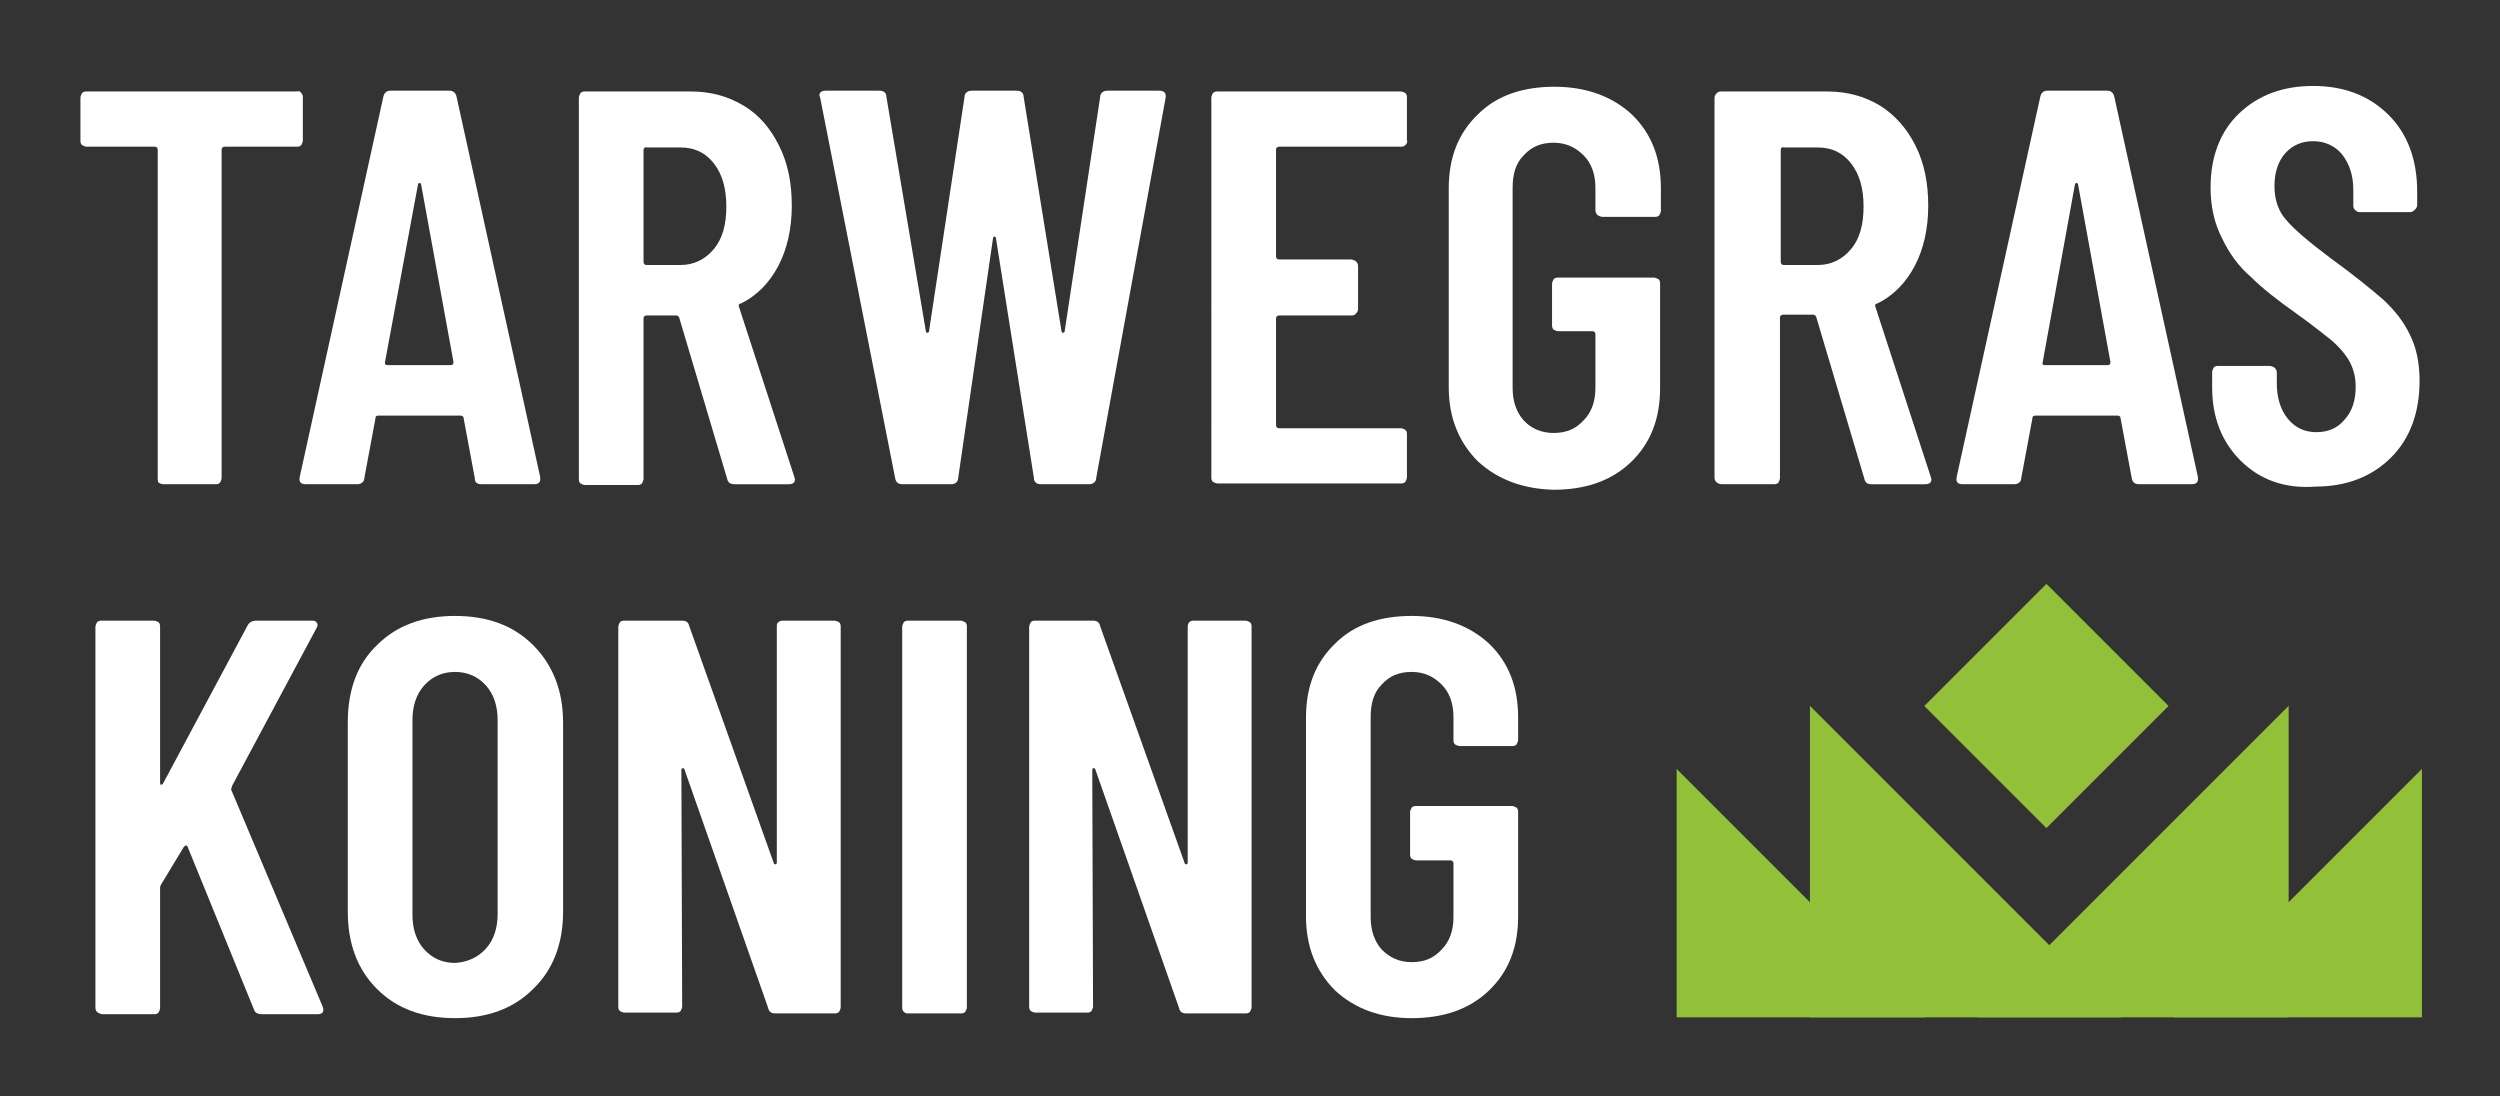
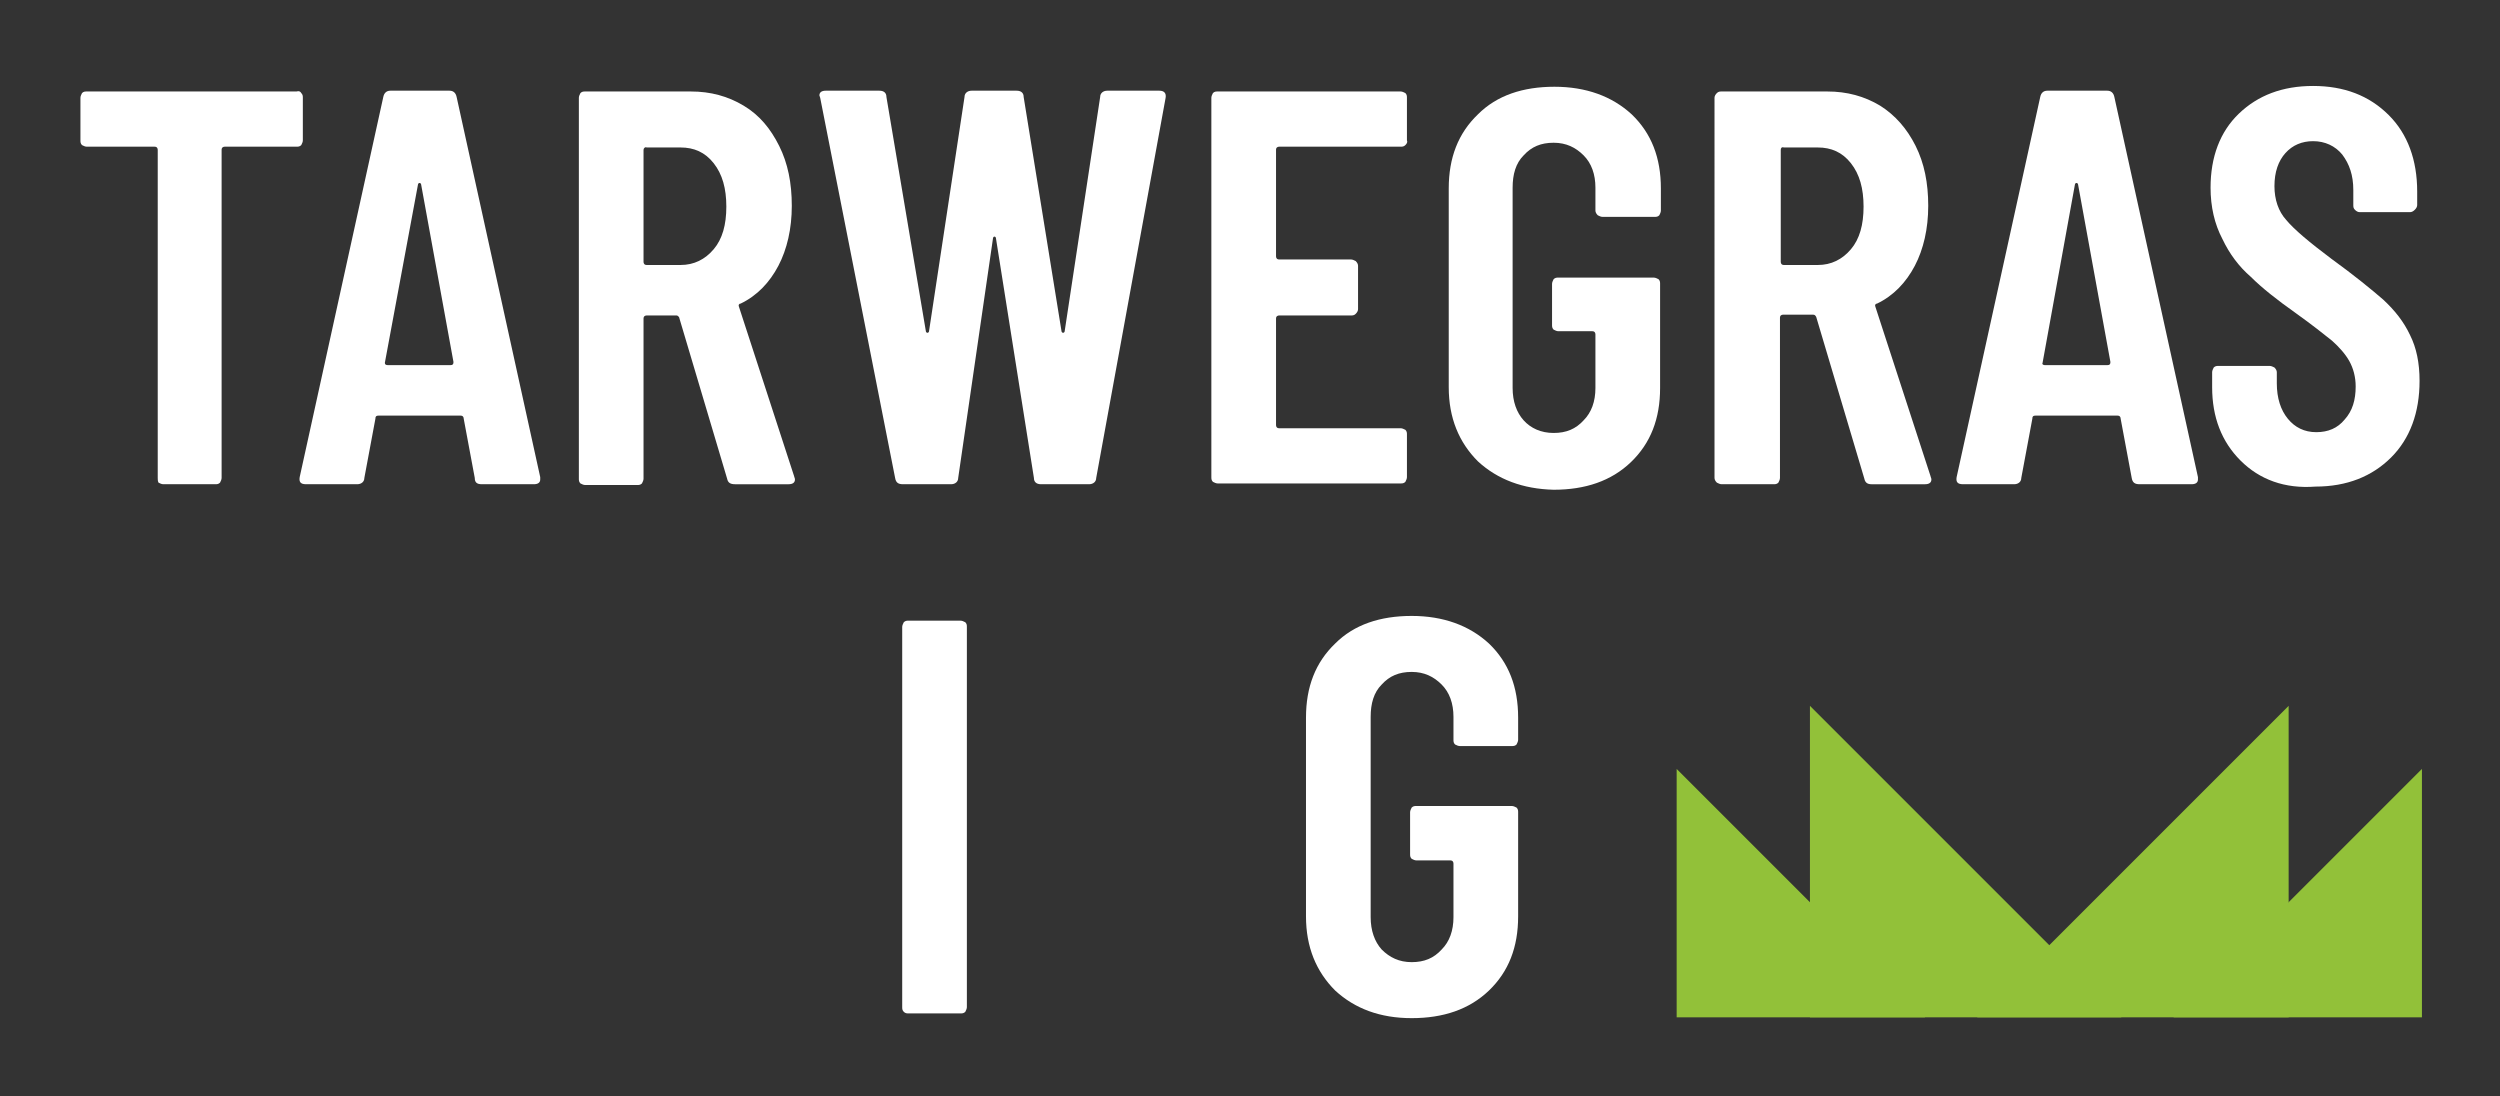
<svg xmlns="http://www.w3.org/2000/svg" version="1.1" id="Laag_1" x="0px" y="0px" width="317px" height="139px" viewBox="0 0 317 139" enable-background="new 0 0 317 139" xml:space="preserve">
  <rect x="0" y="0" width="317" height="139" fill="#333333" stroke="none" />
  <polyline fill="#92C139" points="244.1,129 212.6,129 212.6,97.5 " />
  <polyline fill="#92C139" points="269,129 229.5,129 229.5,89.5 " />
  <polyline fill="#92C139" points="275.6,129 307.1,129 307.1,97.5 " />
  <polyline fill="#92C139" points="250.7,129 290.2,129 290.2,89.5 " />
  <g>
    <g>
      <path fill="#FFFFFF" d="M38.2,11.8c0.2,0.2,0.2,0.4,0.2,0.6v5.4c0,0.2-0.1,0.4-0.2,0.6c-0.2,0.2-0.4,0.2-0.6,0.2h-9.1    c-0.2,0-0.4,0.1-0.4,0.4v41.6c0,0.2-0.1,0.4-0.2,0.6c-0.2,0.2-0.4,0.2-0.6,0.2h-6.6c-0.2,0-0.4-0.1-0.6-0.2C20,61,20,60.8,20,60.6    V19c0-0.2-0.1-0.4-0.4-0.4H11c-0.2,0-0.4-0.1-0.6-0.2c-0.2-0.2-0.2-0.4-0.2-0.6v-5.4c0-0.2,0.1-0.4,0.2-0.6    c0.2-0.2,0.4-0.2,0.6-0.2h26.6C37.9,11.5,38.1,11.6,38.2,11.8z" />
      <path fill="#FFFFFF" d="M60.2,60.6l-1.4-7.5c0-0.2-0.1-0.4-0.4-0.4H48c-0.3,0-0.4,0.1-0.4,0.4l-1.4,7.5c0,0.5-0.4,0.8-0.9,0.8    h-6.5c-0.7,0-0.9-0.3-0.8-0.9l10.6-48.2c0.1-0.5,0.4-0.8,0.9-0.8H57c0.5,0,0.8,0.3,0.9,0.8l10.6,48.2v0.3c0,0.4-0.3,0.6-0.8,0.6    h-6.6C60.5,61.4,60.2,61.2,60.2,60.6z M49.2,46.3h7.9c0.3,0,0.4-0.1,0.4-0.4l-4.1-22.5c0-0.1-0.1-0.2-0.2-0.2    c-0.1,0-0.2,0.1-0.2,0.2L48.8,46C48.8,46.2,48.9,46.3,49.2,46.3z" />
      <path fill="#FFFFFF" d="M92.2,60.7l-6.1-20.5C86,40.1,85.9,40,85.8,40H82c-0.2,0-0.4,0.1-0.4,0.4v20.3c0,0.2-0.1,0.4-0.2,0.6    c-0.2,0.2-0.4,0.2-0.6,0.2h-6.6c-0.2,0-0.4-0.1-0.6-0.2c-0.2-0.2-0.2-0.4-0.2-0.6V12.4c0-0.2,0.1-0.4,0.2-0.6    c0.2-0.2,0.4-0.2,0.6-0.2h13.4c2.5,0,4.7,0.6,6.7,1.8s3.4,2.9,4.5,5.1c1.1,2.2,1.6,4.7,1.6,7.6c0,2.9-0.6,5.5-1.7,7.6    c-1.1,2.1-2.7,3.8-4.8,4.8c-0.2,0-0.3,0.2-0.2,0.4l7,21.5c0,0.1,0.1,0.2,0.1,0.4c0,0.4-0.3,0.6-0.8,0.6h-6.8    C92.6,61.4,92.3,61.2,92.2,60.7z M81.6,19v14.2c0,0.2,0.1,0.4,0.4,0.4h4.3c1.7,0,3.1-0.7,4.2-2c1.1-1.3,1.6-3.1,1.6-5.4    s-0.5-4.1-1.6-5.5c-1.1-1.4-2.5-2-4.2-2H82C81.8,18.6,81.6,18.8,81.6,19z" />
      <path fill="#FFFFFF" d="M113.5,60.6L104,12.4l-0.1-0.3c0-0.4,0.3-0.6,0.8-0.6h6.8c0.6,0,0.9,0.3,0.9,0.8l5,29.7    c0,0.1,0.1,0.2,0.2,0.2c0.1,0,0.2-0.1,0.2-0.2l4.5-29.7c0-0.5,0.4-0.8,0.9-0.8h5.7c0.6,0,0.9,0.3,0.9,0.8l4.8,29.7    c0,0.1,0.1,0.2,0.2,0.2c0.1,0,0.2-0.1,0.2-0.2l4.5-29.7c0-0.5,0.4-0.8,0.9-0.8h6.6c0.6,0,0.9,0.3,0.8,0.9L139,60.6    c0,0.5-0.4,0.8-0.9,0.8h-6.1c-0.6,0-0.9-0.3-0.9-0.8l-4.8-30.3c0-0.2-0.1-0.3-0.2-0.3c-0.1,0-0.2,0.1-0.2,0.3l-4.4,30.3    c0,0.5-0.4,0.8-0.9,0.8h-6.1C113.9,61.4,113.6,61.2,113.5,60.6z" />
      <path fill="#FFFFFF" d="M178.2,18.4c-0.2,0.2-0.4,0.2-0.6,0.2h-15.4c-0.2,0-0.4,0.1-0.4,0.4v13.5c0,0.2,0.1,0.4,0.4,0.4h9.1    c0.2,0,0.4,0.1,0.6,0.2c0.2,0.2,0.3,0.4,0.3,0.6v5.5c0,0.2-0.1,0.4-0.3,0.6c-0.2,0.2-0.4,0.2-0.6,0.2h-9.1c-0.2,0-0.4,0.1-0.4,0.4    v13.5c0,0.2,0.1,0.4,0.4,0.4h15.4c0.2,0,0.4,0.1,0.6,0.2c0.2,0.2,0.2,0.4,0.2,0.6v5.4c0,0.2-0.1,0.4-0.2,0.6    c-0.2,0.2-0.4,0.2-0.6,0.2h-23.2c-0.2,0-0.4-0.1-0.6-0.2c-0.2-0.2-0.2-0.4-0.2-0.6V12.4c0-0.2,0.1-0.4,0.2-0.6    c0.2-0.2,0.4-0.2,0.6-0.2h23.2c0.2,0,0.4,0.1,0.6,0.2c0.2,0.2,0.2,0.4,0.2,0.6v5.4C178.5,18,178.4,18.2,178.2,18.4z" />
      <path fill="#FFFFFF" d="M187.4,58.5c-2.4-2.4-3.7-5.5-3.7-9.4V23.9c0-3.9,1.2-7,3.7-9.4c2.4-2.4,5.7-3.5,9.7-3.5    c4,0,7.3,1.2,9.8,3.5c2.5,2.4,3.7,5.5,3.7,9.4v2.8c0,0.2-0.1,0.4-0.2,0.6c-0.2,0.2-0.4,0.2-0.6,0.2h-6.6c-0.2,0-0.4-0.1-0.6-0.2    c-0.2-0.2-0.3-0.4-0.3-0.6v-2.9c0-1.7-0.5-3.1-1.5-4.1c-1-1-2.2-1.6-3.8-1.6c-1.6,0-2.8,0.5-3.8,1.6c-1,1-1.4,2.4-1.4,4.1v25.4    c0,1.7,0.5,3.1,1.4,4.1c0.9,1,2.2,1.6,3.8,1.6c1.6,0,2.8-0.5,3.8-1.6c1-1,1.5-2.4,1.5-4.1v-6.8c0-0.2-0.1-0.4-0.4-0.4h-4.3    c-0.2,0-0.4-0.1-0.6-0.2c-0.2-0.2-0.2-0.4-0.2-0.6v-5.2c0-0.2,0.1-0.4,0.2-0.6c0.2-0.2,0.4-0.2,0.6-0.2h12.1    c0.2,0,0.4,0.1,0.6,0.2c0.2,0.2,0.2,0.4,0.2,0.6v13.2c0,3.9-1.2,7-3.7,9.4c-2.5,2.4-5.8,3.5-9.8,3.5    C193.1,62,189.9,60.8,187.4,58.5z" />
      <path fill="#FFFFFF" d="M236.4,60.7l-6.1-20.5c-0.1-0.2-0.2-0.3-0.4-0.3h-3.8c-0.2,0-0.4,0.1-0.4,0.4v20.3c0,0.2-0.1,0.4-0.2,0.6    c-0.2,0.2-0.4,0.2-0.6,0.2h-6.6c-0.2,0-0.4-0.1-0.6-0.2c-0.2-0.2-0.3-0.4-0.3-0.6V12.4c0-0.2,0.1-0.4,0.3-0.6    c0.2-0.2,0.4-0.2,0.6-0.2h13.4c2.5,0,4.7,0.6,6.7,1.8c1.9,1.2,3.4,2.9,4.5,5.1c1.1,2.2,1.6,4.7,1.6,7.6c0,2.9-0.6,5.5-1.7,7.6    c-1.1,2.1-2.7,3.8-4.8,4.8c-0.2,0-0.3,0.2-0.2,0.4l7,21.5c0,0.1,0.1,0.2,0.1,0.4c0,0.4-0.3,0.6-0.8,0.6h-6.8    C236.8,61.4,236.5,61.2,236.4,60.7z M225.8,19v14.2c0,0.2,0.1,0.4,0.4,0.4h4.3c1.7,0,3.1-0.7,4.2-2c1.1-1.3,1.6-3.1,1.6-5.4    s-0.5-4.1-1.6-5.5c-1.1-1.4-2.5-2-4.2-2h-4.3C225.9,18.6,225.8,18.8,225.8,19z" />
      <path fill="#FFFFFF" d="M270.3,60.6l-1.4-7.5c0-0.2-0.1-0.4-0.4-0.4h-10.4c-0.3,0-0.4,0.1-0.4,0.4l-1.4,7.5c0,0.5-0.4,0.8-0.9,0.8    h-6.5c-0.7,0-0.9-0.3-0.8-0.9l10.6-48.2c0.1-0.5,0.4-0.8,0.9-0.8h7.6c0.5,0,0.8,0.3,0.9,0.8l10.6,48.2v0.3c0,0.4-0.3,0.6-0.8,0.6    h-6.6C270.7,61.4,270.4,61.2,270.3,60.6z M259.3,46.3h7.9c0.3,0,0.4-0.1,0.4-0.4l-4.1-22.5c0-0.1-0.1-0.2-0.2-0.2    c-0.1,0-0.2,0.1-0.2,0.2L259,46C258.9,46.2,259.1,46.3,259.3,46.3z" />
      <path fill="#FFFFFF" d="M284.1,58.4c-2.4-2.4-3.6-5.5-3.6-9.3v-1.9c0-0.2,0.1-0.4,0.2-0.6c0.2-0.2,0.4-0.2,0.6-0.2h6.5    c0.2,0,0.4,0.1,0.6,0.2c0.2,0.2,0.3,0.4,0.3,0.6v1.4c0,1.9,0.5,3.4,1.4,4.5c0.9,1.1,2.1,1.7,3.6,1.7s2.7-0.5,3.6-1.6    c1-1.1,1.4-2.5,1.4-4.2c0-1.2-0.3-2.3-0.8-3.2c-0.5-0.9-1.3-1.8-2.2-2.6c-1-0.8-2.5-2-4.6-3.5c-2.4-1.7-4.3-3.2-5.7-4.6    c-1.5-1.3-2.7-2.9-3.6-4.8c-1-1.9-1.5-4.1-1.5-6.5c0-3.9,1.2-7.1,3.6-9.4c2.4-2.3,5.5-3.5,9.4-3.5c3.9,0,7.1,1.2,9.6,3.7    c2.4,2.4,3.6,5.7,3.6,9.7v1.7c0,0.2-0.1,0.4-0.3,0.6c-0.2,0.2-0.4,0.3-0.6,0.3h-6.4c-0.2,0-0.4-0.1-0.6-0.3    c-0.2-0.2-0.2-0.4-0.2-0.6v-1.9c0-1.9-0.5-3.3-1.4-4.5c-0.9-1.1-2.2-1.7-3.7-1.7c-1.4,0-2.6,0.5-3.5,1.5c-0.9,1-1.4,2.4-1.4,4.2    c0,1.7,0.5,3.2,1.5,4.3c1,1.2,2.9,2.8,5.7,4.9c2.9,2.1,5.1,3.9,6.6,5.2c1.5,1.4,2.6,2.8,3.4,4.5c0.8,1.6,1.2,3.5,1.2,5.8    c0,4-1.2,7.3-3.6,9.7c-2.4,2.4-5.6,3.7-9.6,3.7C289.7,62,286.5,60.8,284.1,58.4z" />
-       <path fill="#FFFFFF" d="M12.3,128.3c-0.2-0.2-0.2-0.4-0.2-0.6V79.5c0-0.2,0.1-0.4,0.2-0.6c0.2-0.2,0.4-0.2,0.6-0.2h6.6    c0.2,0,0.4,0.1,0.6,0.2c0.2,0.2,0.2,0.4,0.2,0.6v19.7c0,0.2,0,0.3,0.1,0.3c0.1,0,0.2,0,0.3-0.2l10.7-20c0.2-0.4,0.6-0.6,1.1-0.6    h7.1c0.3,0,0.5,0.1,0.6,0.3c0.1,0.2,0.1,0.4-0.1,0.7l-10.7,20c0,0.2-0.1,0.3-0.1,0.4l11.6,27.5c0,0.1,0.1,0.2,0.1,0.4    c0,0.4-0.2,0.6-0.7,0.6h-7.1c-0.5,0-0.9-0.2-1-0.6l-8.4-20.6c0-0.1-0.1-0.2-0.2-0.2c-0.1,0-0.2,0.1-0.3,0.2l-2.9,4.8    c-0.1,0.2-0.1,0.3-0.1,0.4v15.2c0,0.2-0.1,0.4-0.2,0.6c-0.2,0.2-0.4,0.2-0.6,0.2h-6.6C12.7,128.5,12.5,128.5,12.3,128.3z" />
-       <path fill="#FFFFFF" d="M47.8,125.4c-2.5-2.5-3.7-5.8-3.7-9.8v-24c0-4.1,1.2-7.4,3.7-9.8c2.5-2.5,5.8-3.7,9.9-3.7    c4.1,0,7.4,1.2,9.9,3.7c2.5,2.5,3.8,5.8,3.8,9.8v24c0,4.1-1.3,7.4-3.8,9.8c-2.5,2.5-5.8,3.7-9.9,3.7    C53.6,129.1,50.3,127.9,47.8,125.4z M61.6,120.3c1-1.1,1.5-2.6,1.5-4.4V91.3c0-1.8-0.5-3.3-1.5-4.4c-1-1.1-2.3-1.7-3.9-1.7    c-1.6,0-2.9,0.6-3.9,1.7c-1,1.1-1.5,2.6-1.5,4.4v24.7c0,1.8,0.5,3.3,1.5,4.4c1,1.1,2.3,1.7,3.9,1.7    C59.3,122,60.6,121.4,61.6,120.3z" />
-       <path fill="#FFFFFF" d="M98.7,78.9c0.2-0.2,0.4-0.2,0.6-0.2h6.5c0.2,0,0.4,0.1,0.6,0.2c0.2,0.2,0.2,0.4,0.2,0.6v48.2    c0,0.2-0.1,0.4-0.2,0.6c-0.2,0.2-0.4,0.2-0.6,0.2h-7.5c-0.5,0-0.8-0.2-0.9-0.7L86.8,97.6c0-0.1-0.1-0.2-0.2-0.2    c-0.1,0-0.2,0.1-0.2,0.2l0.1,30c0,0.2-0.1,0.4-0.2,0.6c-0.2,0.2-0.4,0.2-0.6,0.2h-6.5c-0.2,0-0.4-0.1-0.6-0.2    c-0.2-0.2-0.2-0.4-0.2-0.6V79.5c0-0.2,0.1-0.4,0.2-0.6c0.2-0.2,0.4-0.2,0.6-0.2h7.3c0.5,0,0.8,0.2,0.9,0.7l10.7,30    c0,0.1,0.1,0.2,0.2,0.2c0.1,0,0.2-0.1,0.2-0.2V79.5C98.5,79.2,98.5,79,98.7,78.9z" />
      <path fill="#FFFFFF" d="M114.6,128.3c-0.2-0.2-0.2-0.4-0.2-0.6V79.5c0-0.2,0.1-0.4,0.2-0.6c0.2-0.2,0.4-0.2,0.6-0.2h6.6    c0.2,0,0.4,0.1,0.6,0.2c0.2,0.2,0.2,0.4,0.2,0.6v48.2c0,0.2-0.1,0.4-0.2,0.6c-0.2,0.2-0.4,0.2-0.6,0.2h-6.6    C115,128.5,114.8,128.5,114.6,128.3z" />
-       <path fill="#FFFFFF" d="M150.8,78.9c0.2-0.2,0.4-0.2,0.6-0.2h6.5c0.2,0,0.4,0.1,0.6,0.2c0.2,0.2,0.2,0.4,0.2,0.6v48.2    c0,0.2-0.1,0.4-0.2,0.6c-0.2,0.2-0.4,0.2-0.6,0.2h-7.5c-0.5,0-0.8-0.2-0.9-0.7l-10.6-30.2c0-0.1-0.1-0.2-0.2-0.2    c-0.1,0-0.2,0.1-0.2,0.2l0.1,30c0,0.2-0.1,0.4-0.2,0.6c-0.2,0.2-0.4,0.2-0.6,0.2h-6.5c-0.2,0-0.4-0.1-0.6-0.2    c-0.2-0.2-0.2-0.4-0.2-0.6V79.5c0-0.2,0.1-0.4,0.2-0.6c0.2-0.2,0.4-0.2,0.6-0.2h7.3c0.5,0,0.8,0.2,0.9,0.7l10.7,30    c0,0.1,0.1,0.2,0.2,0.2c0.1,0,0.2-0.1,0.2-0.2V79.5C150.6,79.2,150.7,79,150.8,78.9z" />
      <path fill="#FFFFFF" d="M169.3,125.6c-2.4-2.4-3.7-5.5-3.7-9.4V91c0-3.9,1.2-7,3.7-9.4c2.4-2.4,5.7-3.5,9.7-3.5    c4,0,7.3,1.2,9.8,3.5c2.5,2.4,3.7,5.5,3.7,9.4v2.8c0,0.2-0.1,0.4-0.2,0.6c-0.2,0.2-0.4,0.2-0.6,0.2h-6.6c-0.2,0-0.4-0.1-0.6-0.2    c-0.2-0.2-0.2-0.4-0.2-0.6v-2.9c0-1.7-0.5-3.1-1.5-4.1c-1-1-2.2-1.6-3.8-1.6s-2.8,0.5-3.8,1.6c-1,1-1.4,2.4-1.4,4.1v25.4    c0,1.7,0.5,3.1,1.4,4.1c1,1,2.2,1.6,3.8,1.6s2.8-0.5,3.8-1.6c1-1,1.5-2.4,1.5-4.1v-6.8c0-0.2-0.1-0.4-0.4-0.4h-4.3    c-0.2,0-0.4-0.1-0.6-0.2c-0.2-0.2-0.2-0.4-0.2-0.6V103c0-0.2,0.1-0.4,0.2-0.6c0.2-0.2,0.4-0.2,0.6-0.2h12.1c0.2,0,0.4,0.1,0.6,0.2    c0.2,0.2,0.2,0.4,0.2,0.6v13.2c0,3.9-1.2,7-3.7,9.4c-2.5,2.4-5.8,3.5-9.8,3.5C175,129.1,171.8,127.9,169.3,125.6z" />
    </g>
  </g>
-   <rect x="248.6" y="78.5" transform="matrix(0.707 -0.707 0.707 0.707 12.742 209.78)" fill="#92C139" width="21.9" height="21.9" />
</svg>